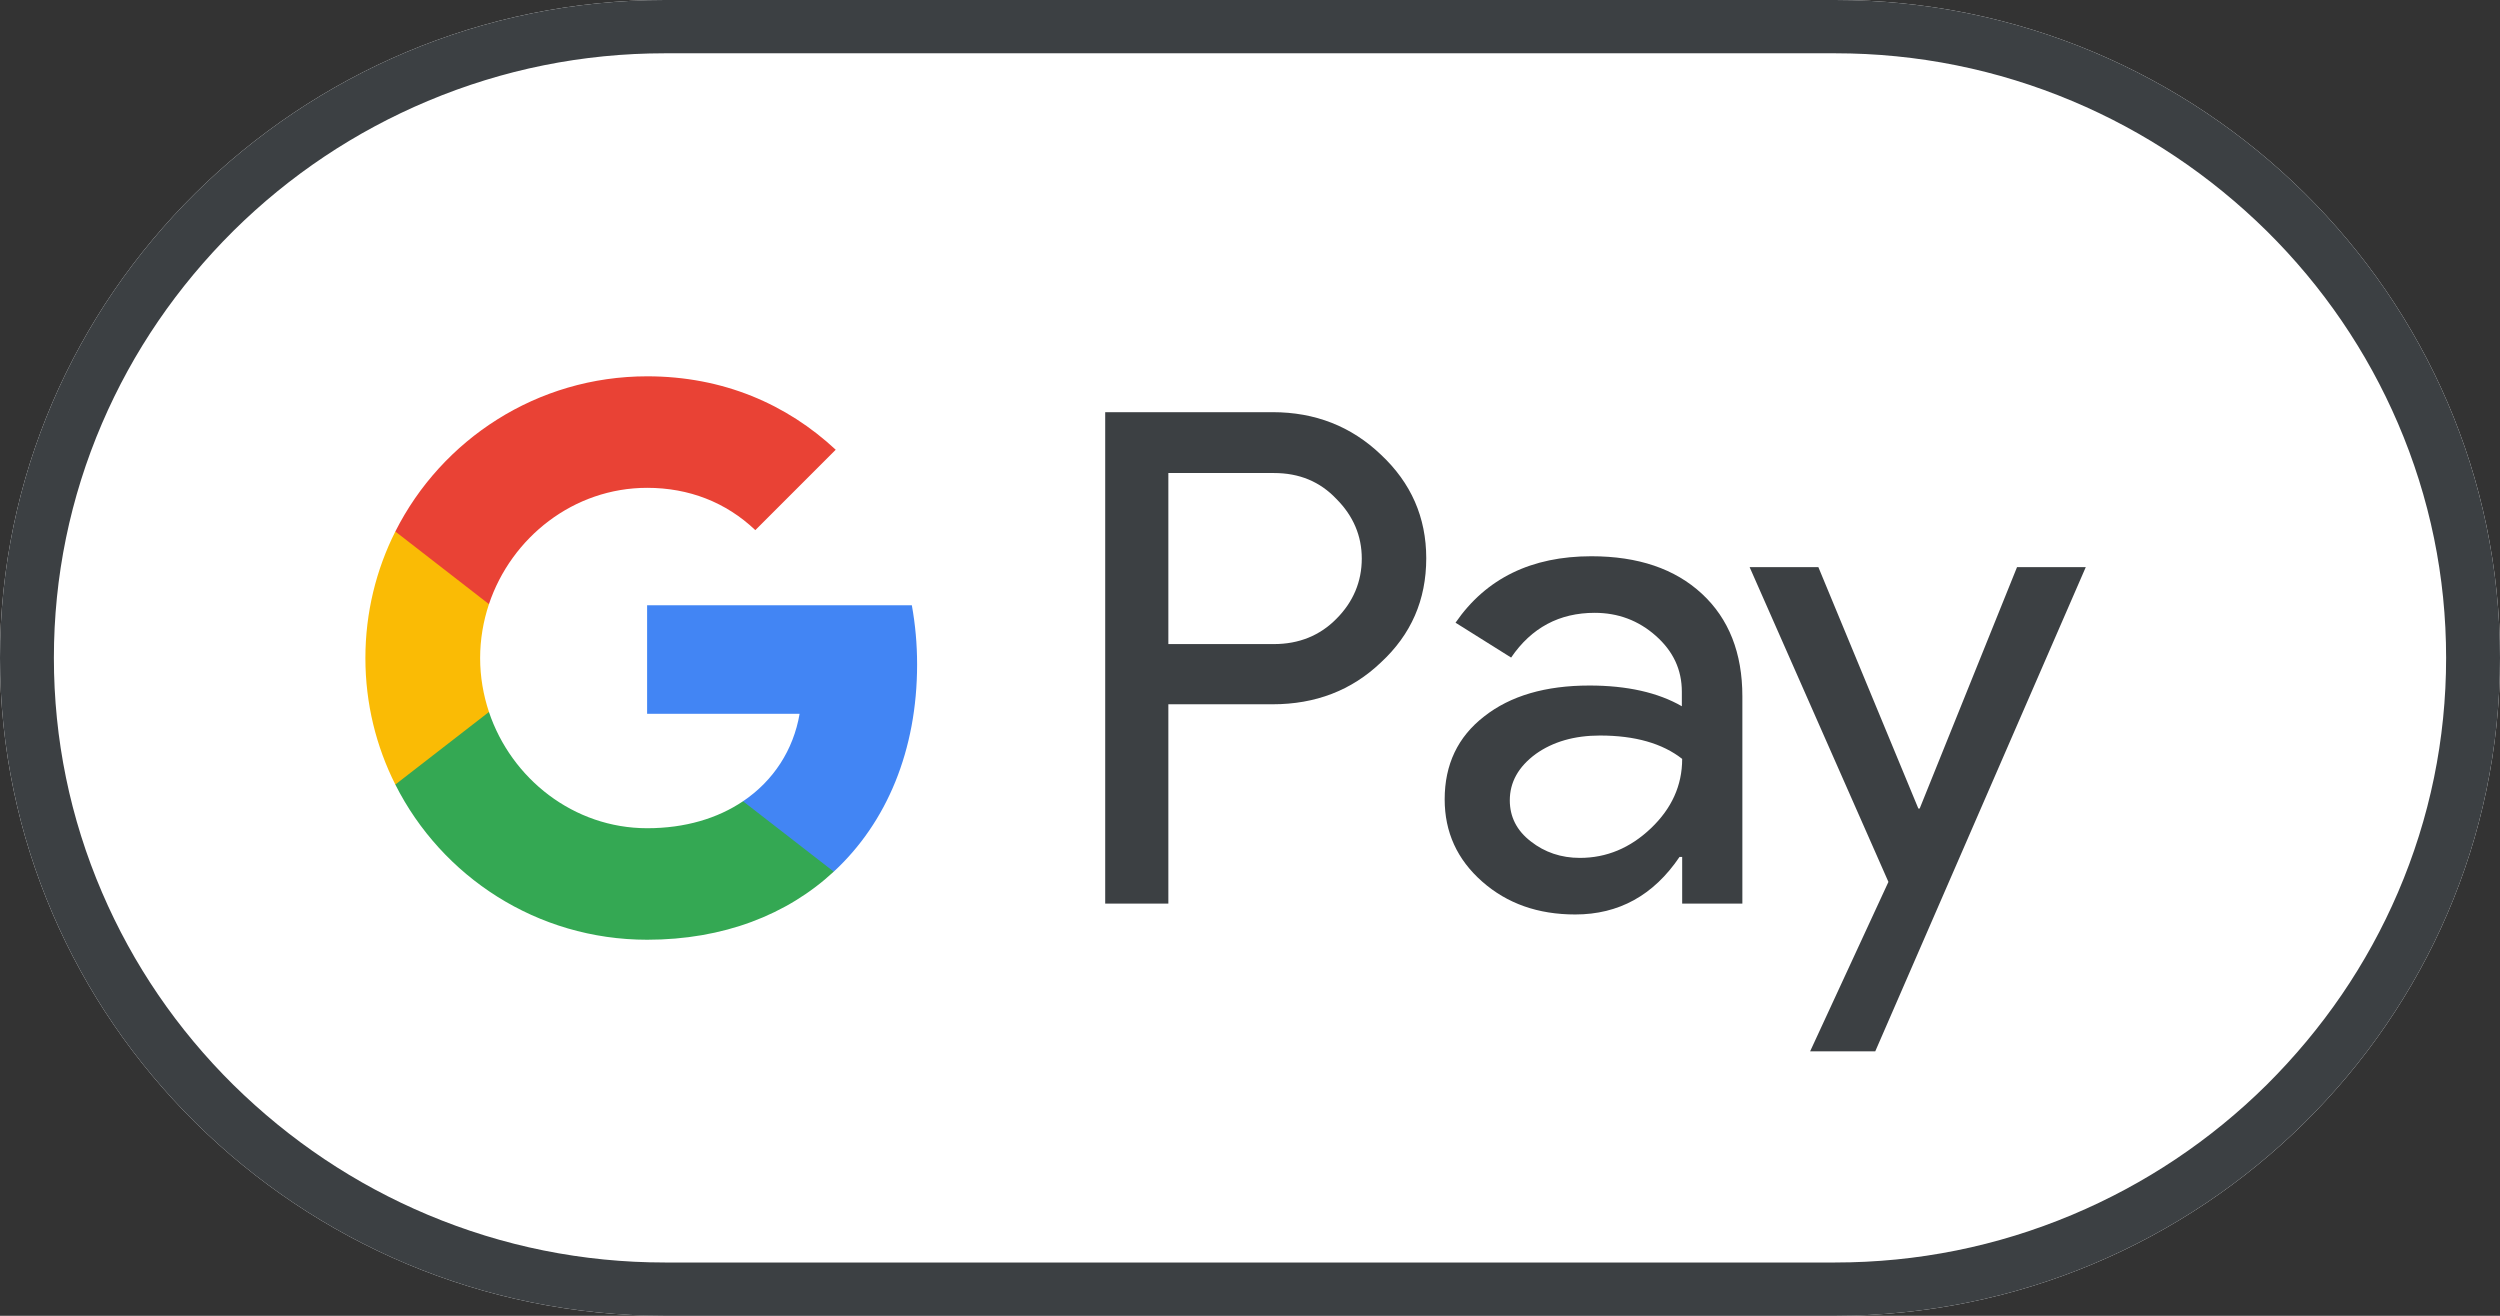
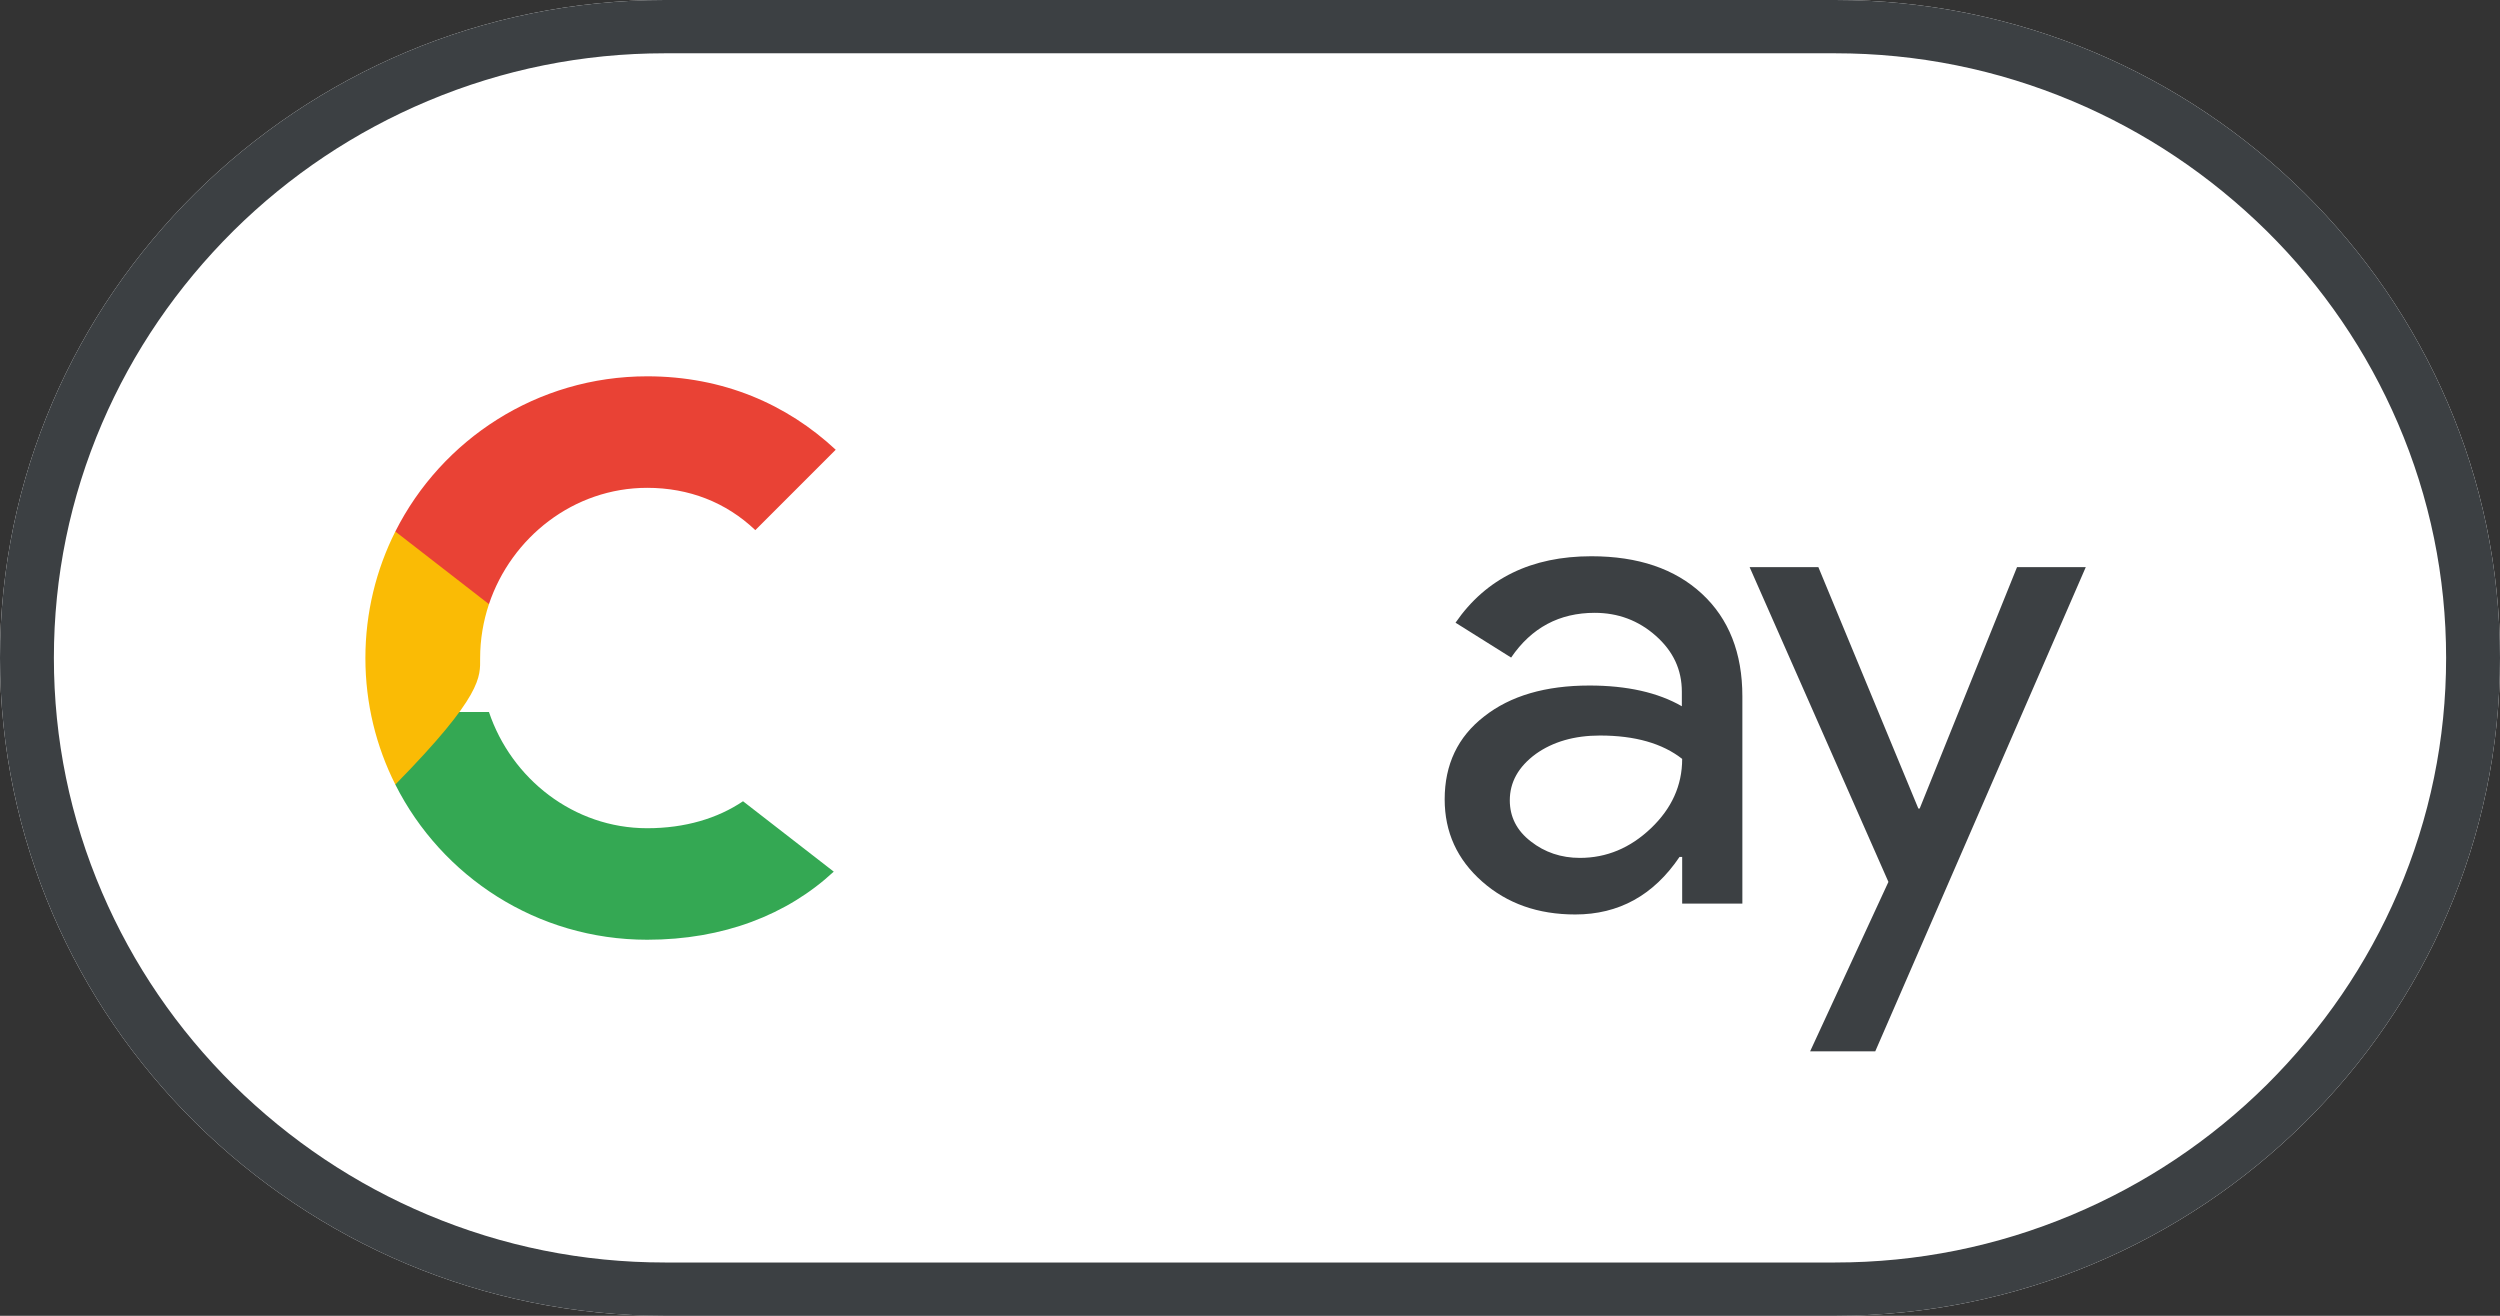
<svg xmlns="http://www.w3.org/2000/svg" width="38" height="20" viewBox="0 0 38 20" fill="none">
  <rect x="0" y="0" width="38" height="20" fill="#333333" stroke="none" />
  <path d="M27.894 0H10.106C4.548 0 0 4.5 0 10C0 15.5 4.548 20 10.106 20H27.894C33.452 20 38 15.5 38 10C38 4.5 33.452 0 27.894 0Z" fill="white" />
  <path d="M27.894 0.81C29.142 0.81 30.355 1.055 31.497 1.535C32.603 2 33.594 2.665 34.453 3.51C35.307 4.355 35.979 5.34 36.449 6.435C36.934 7.565 37.181 8.765 37.181 10C37.181 11.235 36.934 12.435 36.449 13.565C35.979 14.66 35.307 15.64 34.453 16.49C33.599 17.335 32.603 18 31.497 18.465C30.355 18.945 29.142 19.19 27.894 19.19H10.106C8.858 19.19 7.645 18.945 6.503 18.465C5.397 18 4.406 17.335 3.547 16.49C2.693 15.645 2.021 14.66 1.551 13.565C1.066 12.435 0.819 11.235 0.819 10C0.819 8.765 1.066 7.565 1.551 6.435C2.021 5.34 2.693 4.36 3.547 3.51C4.401 2.665 5.397 2 6.503 1.535C7.645 1.055 8.858 0.81 10.106 0.81H27.894ZM27.894 0H10.106C4.548 0 0 4.5 0 10C0 15.5 4.548 20 10.106 20H27.894C33.452 20 38 15.5 38 10C38 4.5 33.452 0 27.894 0Z" fill="#3C4043" />
-   <path d="M17.759 13.735H16.799V6.265H19.344C19.989 6.265 20.539 6.48 20.989 6.91C21.449 7.34 21.679 7.865 21.679 8.485C21.679 9.12 21.449 9.645 20.989 10.07C20.544 10.495 19.994 10.705 19.344 10.705H17.759V13.735ZM17.759 7.185V9.79H19.364C19.744 9.79 20.064 9.66 20.314 9.405C20.569 9.15 20.699 8.84 20.699 8.49C20.699 8.145 20.569 7.84 20.314 7.585C20.064 7.32 19.749 7.19 19.364 7.19H17.759V7.185Z" fill="#3C4043" />
  <path d="M24.189 8.455C24.899 8.455 25.459 8.645 25.869 9.025C26.279 9.405 26.484 9.925 26.484 10.585V13.735H25.569V13.025H25.529C25.134 13.61 24.604 13.9 23.944 13.9C23.379 13.9 22.909 13.735 22.529 13.4C22.149 13.065 21.959 12.65 21.959 12.15C21.959 11.62 22.159 11.2 22.559 10.89C22.959 10.575 23.494 10.42 24.159 10.42C24.729 10.42 25.199 10.525 25.564 10.735V10.515C25.564 10.18 25.434 9.9 25.169 9.665C24.904 9.43 24.594 9.315 24.239 9.315C23.704 9.315 23.279 9.54 22.969 9.995L22.124 9.465C22.589 8.79 23.279 8.455 24.189 8.455ZM22.949 12.165C22.949 12.415 23.054 12.625 23.269 12.79C23.479 12.955 23.729 13.04 24.014 13.04C24.419 13.04 24.779 12.89 25.094 12.59C25.409 12.29 25.569 11.94 25.569 11.535C25.269 11.3 24.854 11.18 24.319 11.18C23.929 11.18 23.604 11.275 23.344 11.46C23.079 11.655 22.949 11.89 22.949 12.165Z" fill="#3C4043" />
  <path d="M31.704 8.62L28.504 15.98H27.514L28.704 13.405L26.594 8.62H27.639L29.159 12.29H29.179L30.659 8.62H31.704Z" fill="#3C4043" />
-   <path d="M13.94 10.1C13.94 9.787 13.912 9.488 13.86 9.2H9.836V10.85L12.154 10.85C12.06 11.399 11.757 11.867 11.294 12.179V13.249H12.673C13.479 12.504 13.94 11.402 13.94 10.1Z" fill="#4285F4" />
  <path d="M11.294 12.179C10.91 12.438 10.416 12.589 9.837 12.589C8.72 12.589 7.772 11.836 7.432 10.822H6.009V11.925C6.714 13.325 8.163 14.284 9.837 14.284C10.994 14.284 11.966 13.905 12.673 13.249L11.294 12.179Z" fill="#34A853" />
-   <path d="M7.298 10.003C7.298 9.718 7.346 9.442 7.432 9.183V8.079H6.009C5.718 8.658 5.554 9.311 5.554 10.003C5.554 10.695 5.718 11.347 6.009 11.925L7.432 10.822C7.346 10.562 7.298 10.288 7.298 10.003Z" fill="#FABB05" />
+   <path d="M7.298 10.003C7.298 9.718 7.346 9.442 7.432 9.183V8.079H6.009C5.718 8.658 5.554 9.311 5.554 10.003C5.554 10.695 5.718 11.347 6.009 11.925C7.346 10.562 7.298 10.288 7.298 10.003Z" fill="#FABB05" />
  <path d="M9.837 7.415C10.469 7.415 11.034 7.633 11.481 8.058L12.703 6.836C11.961 6.145 10.993 5.72 9.837 5.72C8.164 5.72 6.714 6.68 6.009 8.079L7.432 9.183C7.772 8.168 8.72 7.415 9.837 7.415Z" fill="#E94235" />
</svg>